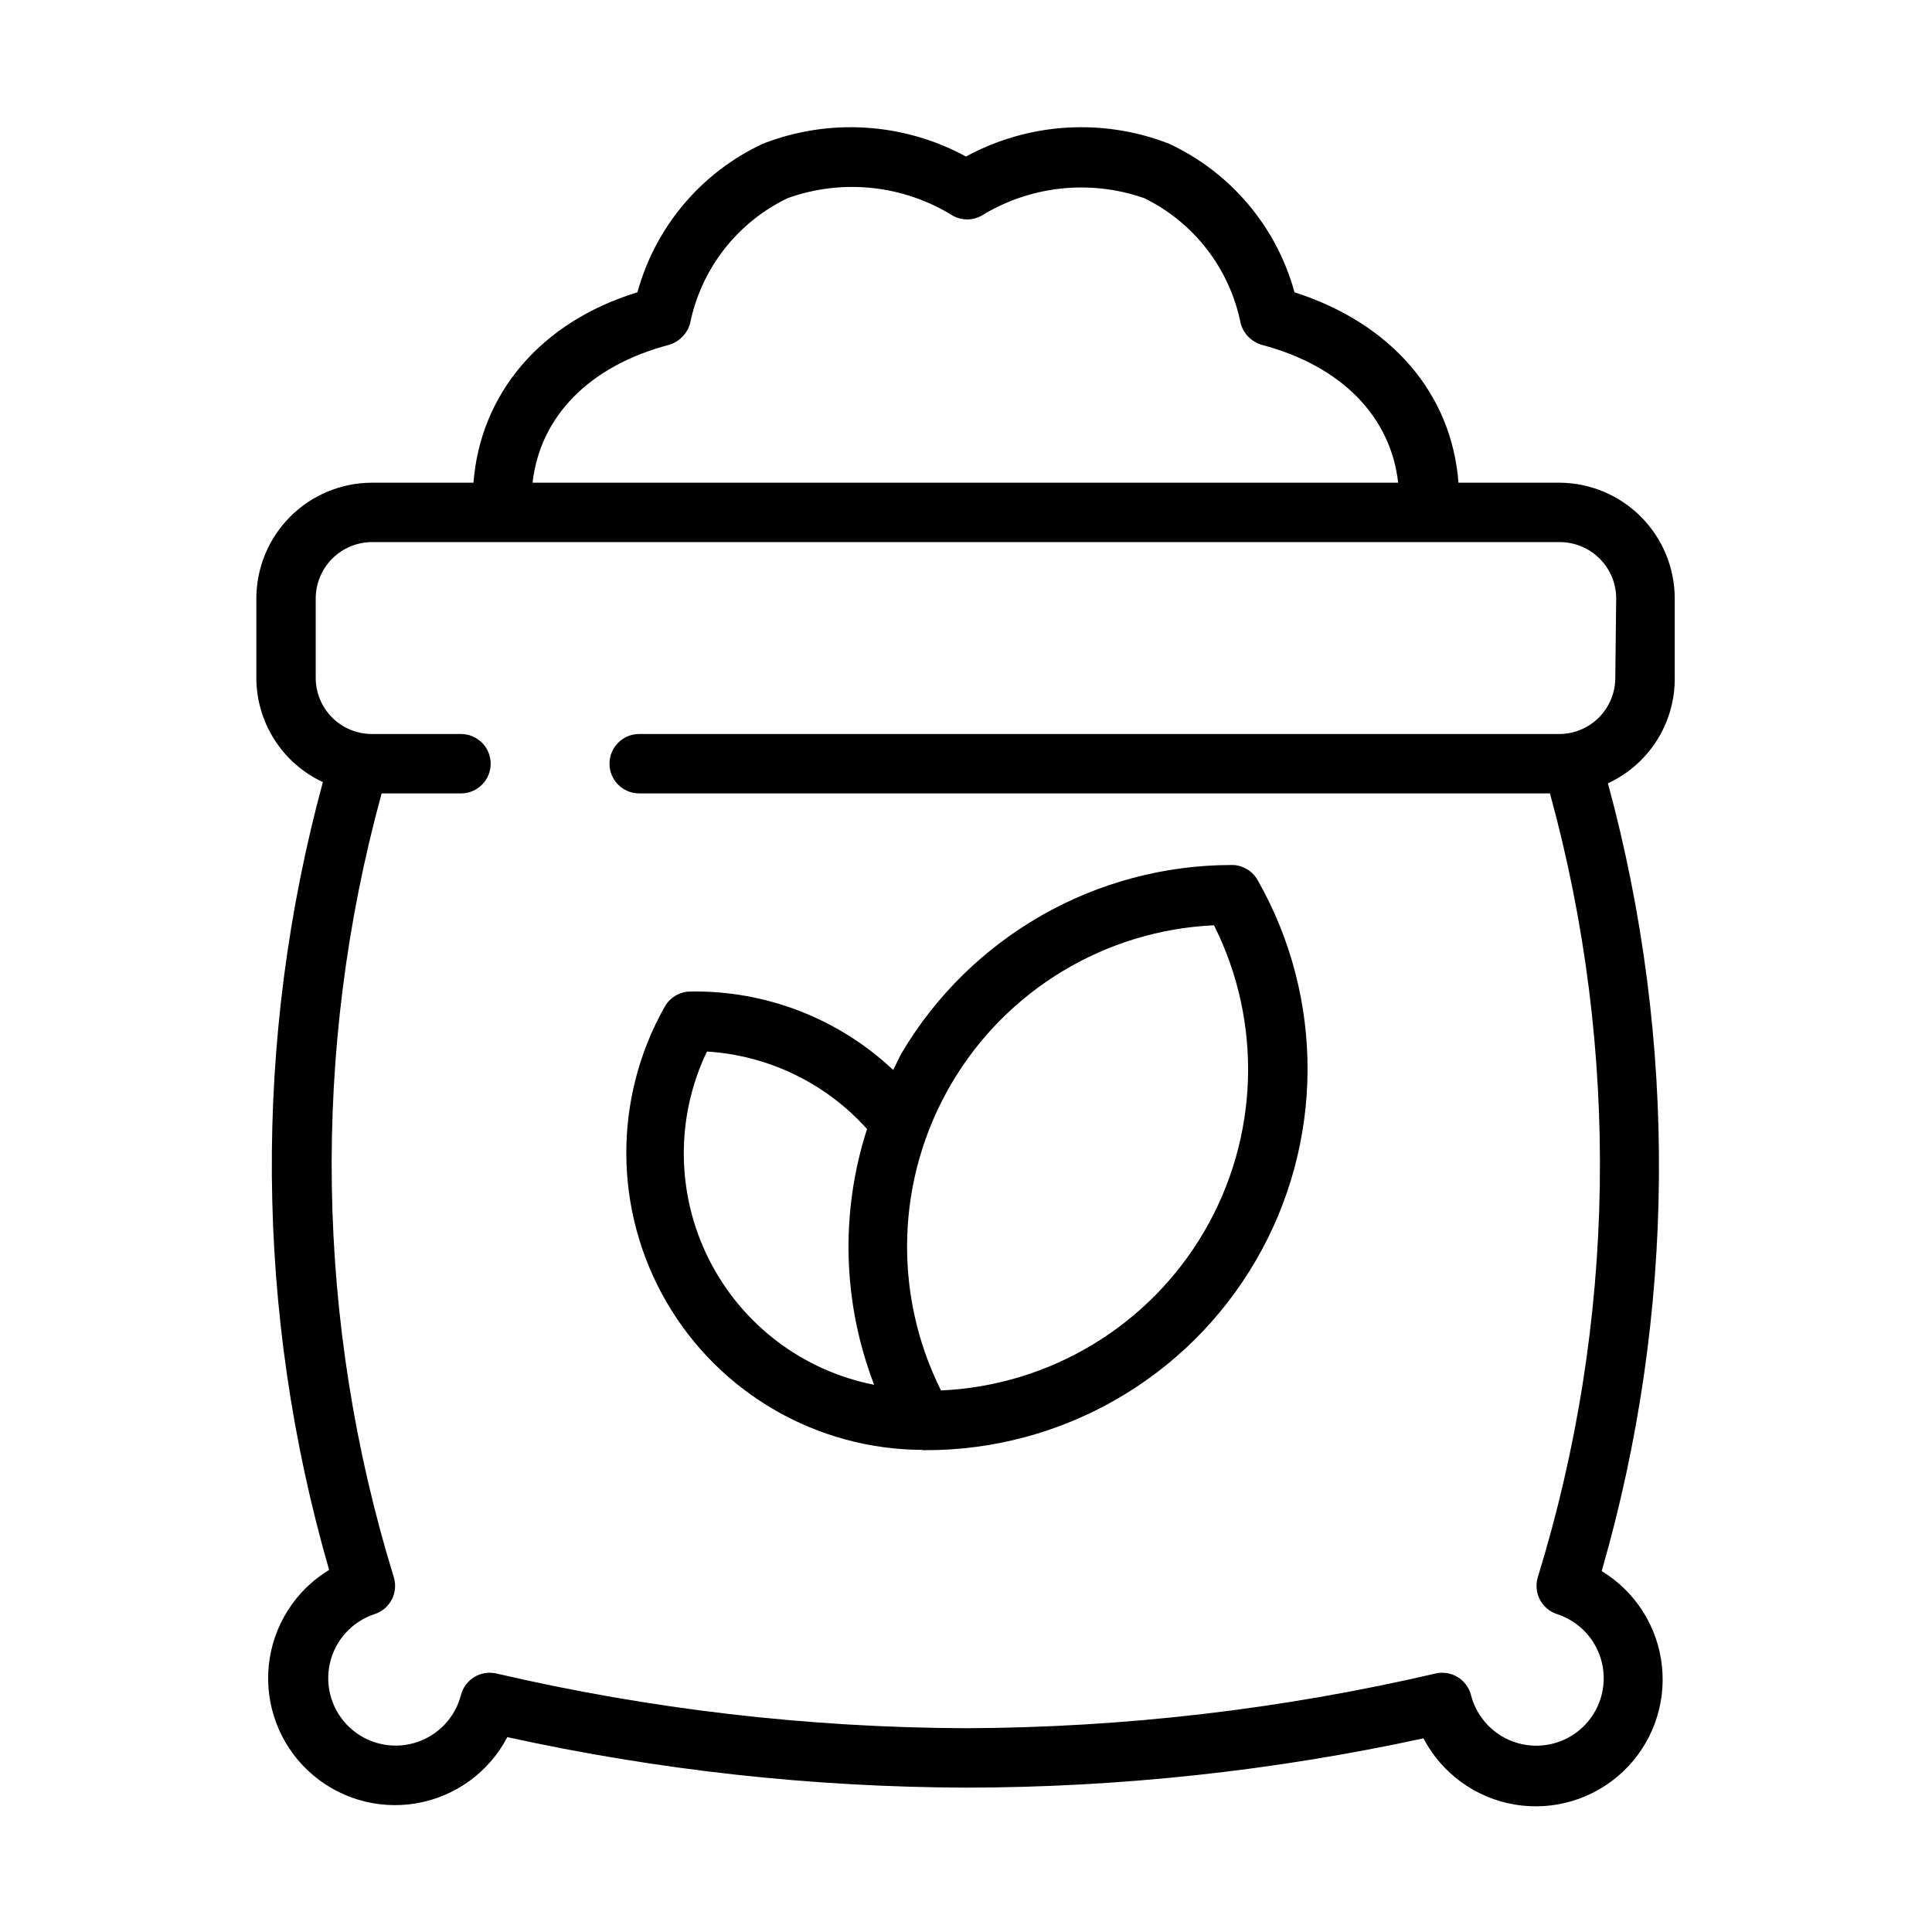
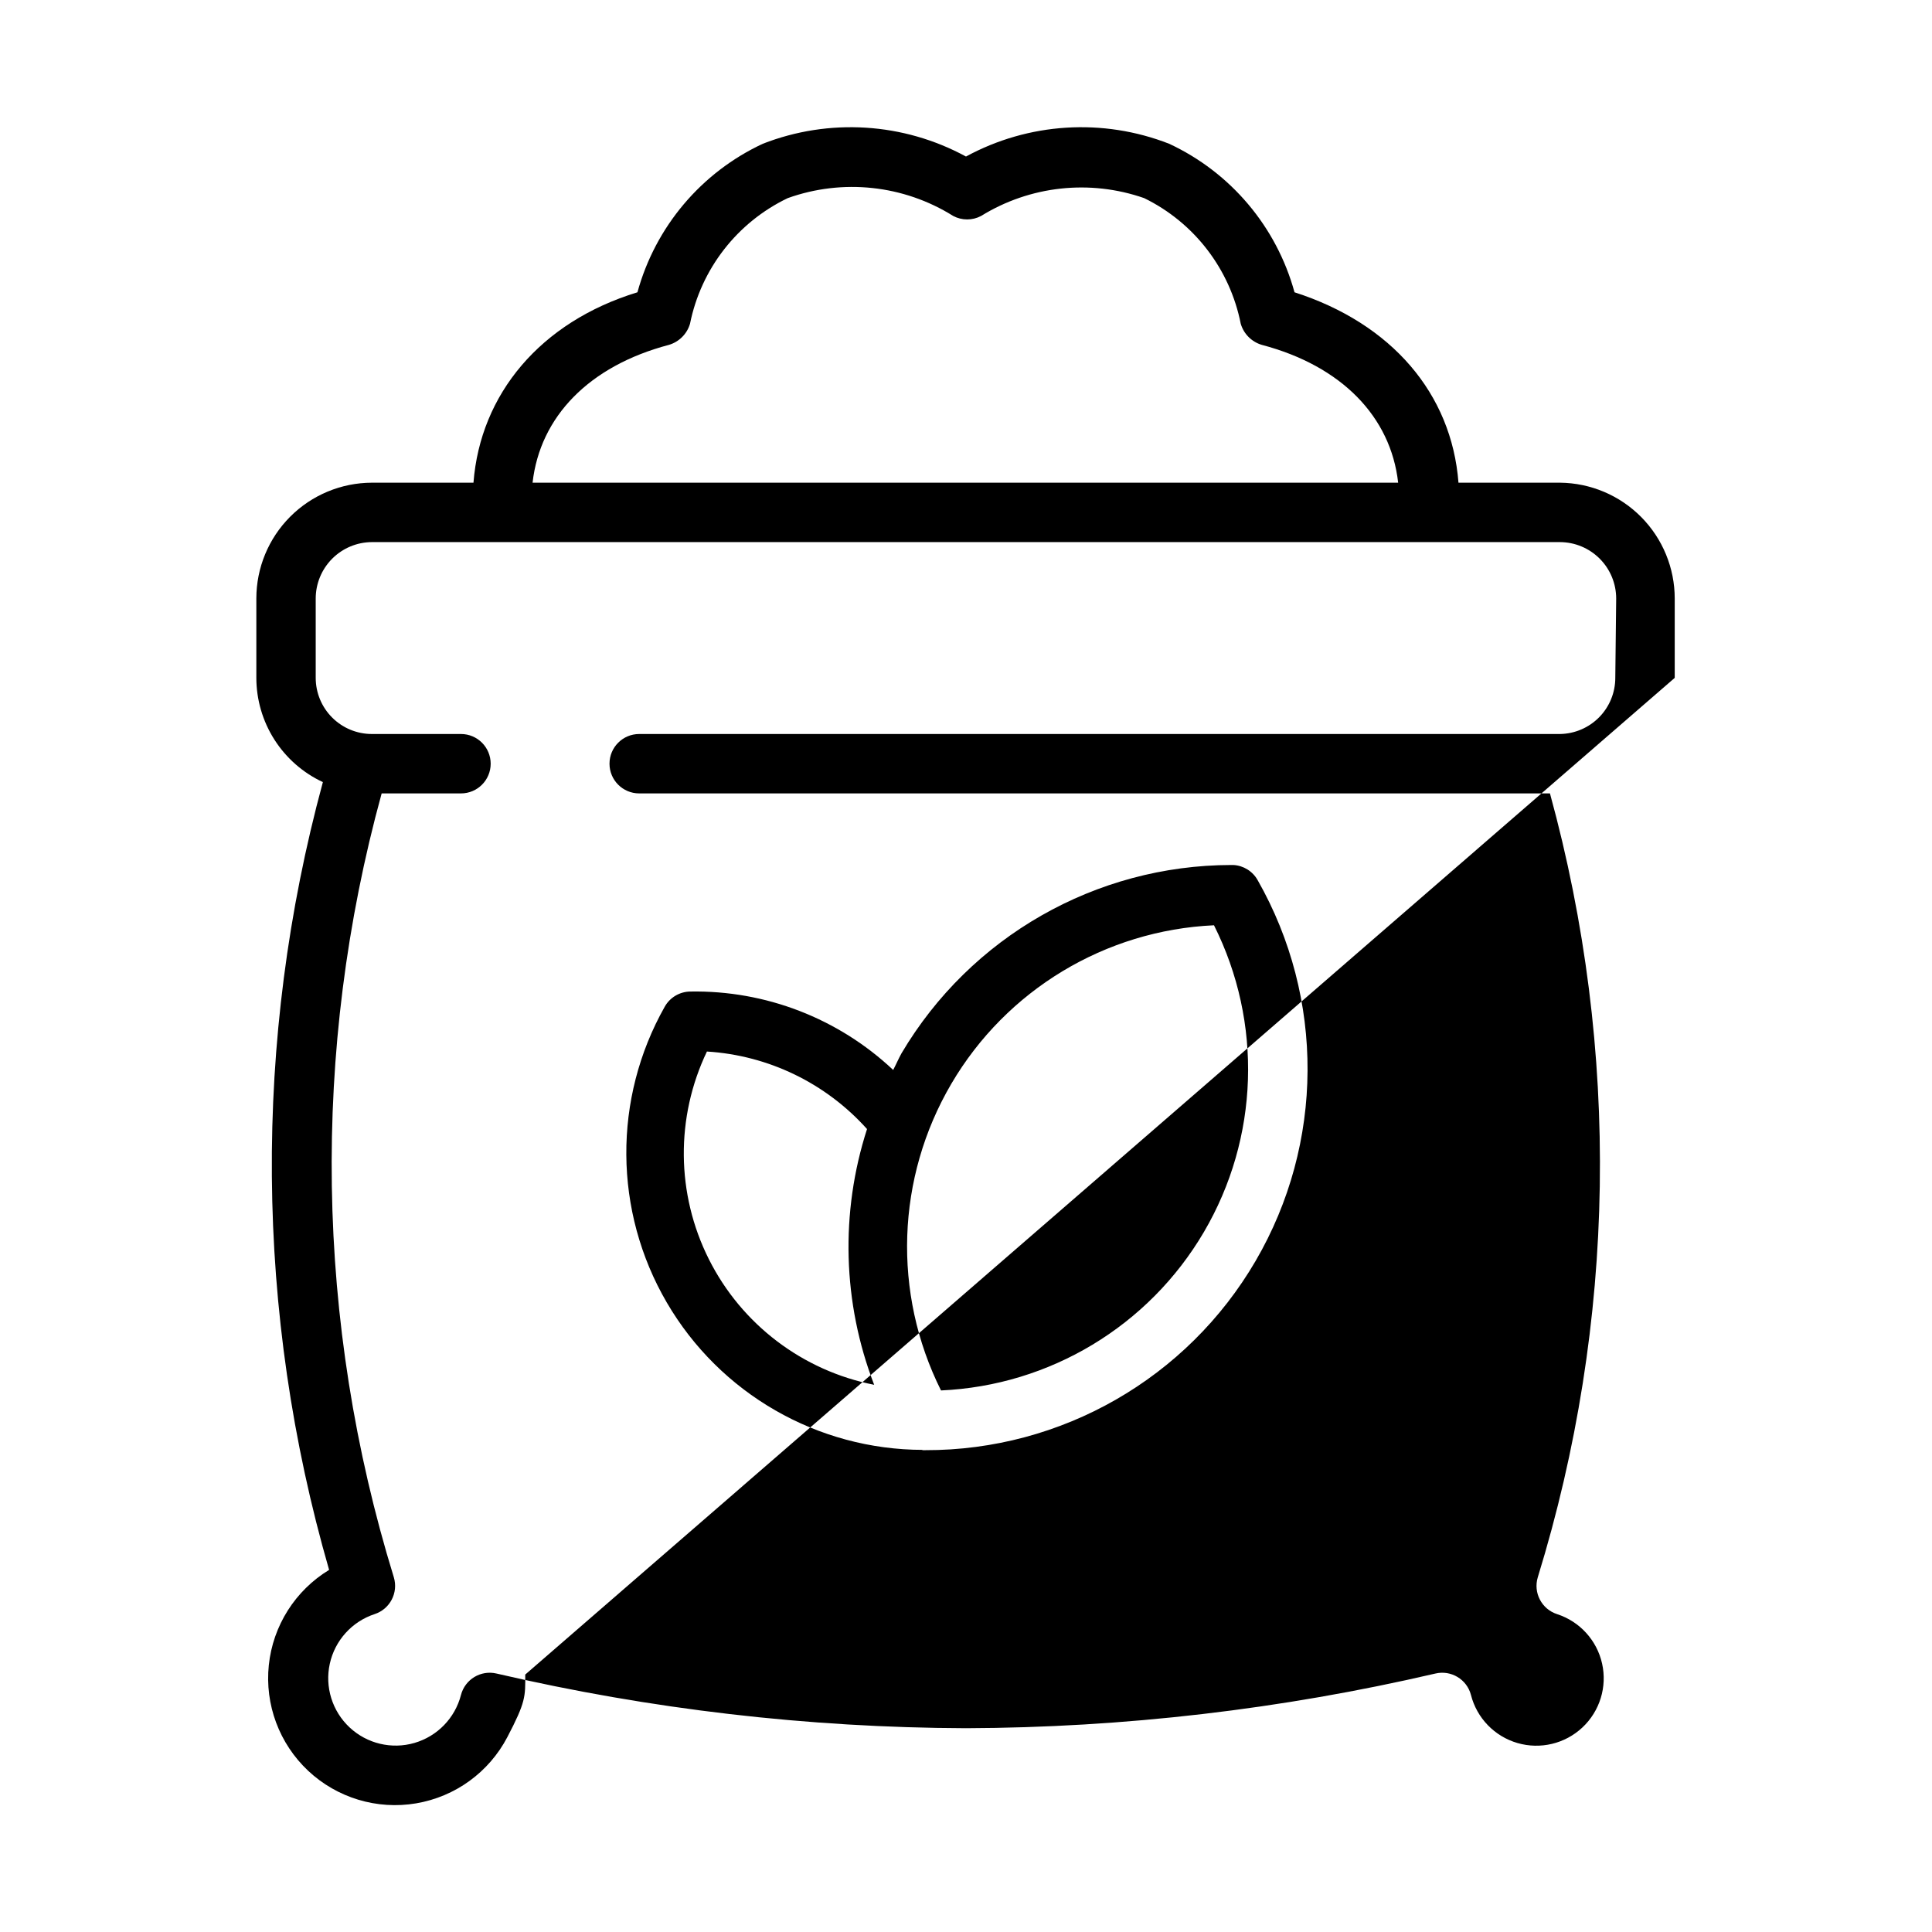
<svg xmlns="http://www.w3.org/2000/svg" fill="#000000" width="800px" height="800px" version="1.1" viewBox="144 144 512 512">
-   <path d="m587.82 323.64v-21.02c0-8.086-3.191-15.848-8.879-21.598-5.691-5.75-13.418-9.02-21.508-9.102h-26.922c-1.812-23.617-17.711-42.195-43.453-50.461-4.758-17.359-16.906-31.75-33.219-39.359-17.57-6.863-37.273-5.625-53.844 3.383-16.574-9.008-36.277-10.246-53.848-3.383-16.312 7.609-28.457 22-33.219 39.359-25.742 7.871-41.645 27-43.453 50.461h-26.922c-8.129 0.02-15.918 3.262-21.66 9.02-5.738 5.754-8.961 13.551-8.961 21.68v21.02c0.008 5.805 1.672 11.488 4.793 16.379 3.125 4.894 7.578 8.797 12.84 11.25-18.586 68.426-18.016 140.64 1.652 208.77-8.98 5.457-14.891 14.797-15.98 25.246-1.086 10.449 2.773 20.805 10.434 27.996 7.66 7.188 18.242 10.379 28.602 8.629s19.305-8.242 24.176-17.551c39.926 8.77 80.672 13.254 121.55 13.383 40.758-0.043 81.395-4.426 121.23-13.066 4.875 9.305 13.82 15.801 24.18 17.551 10.355 1.75 20.938-1.445 28.602-8.633 7.66-7.188 11.52-17.547 10.43-27.996-1.086-10.449-7-19.785-15.977-25.242 19.664-68.125 20.238-140.34 1.652-208.77 5.324-2.465 9.828-6.41 12.969-11.367s4.785-10.711 4.742-16.578zm-266.55-88.246c2.691-0.793 4.797-2.898 5.59-5.59 2.922-14.551 12.516-26.883 25.898-33.297 14.57-5.223 30.727-3.484 43.848 4.723 2.312 1.23 5.086 1.23 7.398 0 12.961-8.008 28.836-9.742 43.219-4.723 13.266 6.488 22.73 18.809 25.586 33.297 0.793 2.691 2.898 4.797 5.586 5.59 21.176 5.59 34.164 19.051 36.133 36.527h-229.39c1.969-17.477 14.957-30.938 36.133-36.527zm250.8 88.246c0 3.906-1.535 7.652-4.273 10.438-2.742 2.781-6.465 4.379-10.371 4.441h-244.03c-4.348 0-7.871 3.523-7.871 7.871s3.523 7.871 7.871 7.871h241.36c18.703 68.145 17.582 140.21-3.227 207.74-1.238 4.106 1.039 8.445 5.117 9.762 6.012 1.949 10.547 6.934 11.926 13.102 1.379 6.168-0.605 12.605-5.215 16.93s-11.164 5.891-17.23 4.121c-6.066-1.77-10.75-6.613-12.309-12.738-1.082-4.148-5.281-6.664-9.449-5.668-40.781 9.477-82.504 14.336-124.38 14.484-41.871-0.152-83.594-5.008-124.38-14.484-4.168-0.996-8.363 1.52-9.445 5.668-1.57 6.109-6.246 10.941-12.305 12.711-6.059 1.766-12.598 0.207-17.207-4.102-4.609-4.309-6.606-10.73-5.25-16.891 1.355-6.164 5.859-11.156 11.852-13.133 4.078-1.316 6.356-5.656 5.117-9.762-20.809-67.531-21.93-139.6-3.227-207.74h21.02c4.348 0 7.871-3.523 7.871-7.871s-3.523-7.871-7.871-7.871h-23.617c-3.945 0-7.731-1.57-10.52-4.359-2.793-2.789-4.359-6.574-4.359-10.52v-21.02c0-3.953 1.566-7.746 4.352-10.547 2.789-2.805 6.574-4.391 10.527-4.41h314.88c3.953 0.02 7.738 1.605 10.527 4.41 2.789 2.801 4.352 6.594 4.352 10.547zm-183.81 204.67h0.945c36.039 0.086 69.398-19.027 87.551-50.16 18.156-31.133 18.359-69.578 0.535-100.9-1.32-2.359-3.758-3.875-6.453-4.016h-0.551c-35.895 0.051-69.102 19.02-87.379 49.906-0.789 1.418-1.418 2.914-2.203 4.41h-0.004c-14.527-13.672-33.82-21.129-53.766-20.781-2.812 0.031-5.391 1.562-6.769 4.012-13.77 24.367-13.566 54.211 0.531 78.387 14.098 24.176 39.969 39.051 67.957 39.066zm77.461-139.1c12.941 25.801 11.934 56.398-2.676 81.293-14.609 24.895-40.832 40.695-69.668 41.98-12.898-25.805-11.867-56.379 2.731-81.262 14.602-24.879 40.797-40.688 69.613-42.012zm-134.38 33.457c16.293 1.004 31.535 8.387 42.43 20.543-7.141 22.145-6.477 46.066 1.891 67.777-18.969-3.727-35.145-16.02-43.812-33.297-8.668-17.277-8.855-37.59-0.508-55.023z" />
+   <path d="m587.82 323.64v-21.02c0-8.086-3.191-15.848-8.879-21.598-5.691-5.75-13.418-9.02-21.508-9.102h-26.922c-1.812-23.617-17.711-42.195-43.453-50.461-4.758-17.359-16.906-31.75-33.219-39.359-17.57-6.863-37.273-5.625-53.844 3.383-16.574-9.008-36.277-10.246-53.848-3.383-16.312 7.609-28.457 22-33.219 39.359-25.742 7.871-41.645 27-43.453 50.461h-26.922c-8.129 0.02-15.918 3.262-21.66 9.02-5.738 5.754-8.961 13.551-8.961 21.68v21.02c0.008 5.805 1.672 11.488 4.793 16.379 3.125 4.894 7.578 8.797 12.84 11.25-18.586 68.426-18.016 140.64 1.652 208.77-8.98 5.457-14.891 14.797-15.98 25.246-1.086 10.449 2.773 20.805 10.434 27.996 7.66 7.188 18.242 10.379 28.602 8.629s19.305-8.242 24.176-17.551s4.785-10.711 4.742-16.578zm-266.55-88.246c2.691-0.793 4.797-2.898 5.59-5.59 2.922-14.551 12.516-26.883 25.898-33.297 14.57-5.223 30.727-3.484 43.848 4.723 2.312 1.23 5.086 1.23 7.398 0 12.961-8.008 28.836-9.742 43.219-4.723 13.266 6.488 22.73 18.809 25.586 33.297 0.793 2.691 2.898 4.797 5.586 5.59 21.176 5.59 34.164 19.051 36.133 36.527h-229.39c1.969-17.477 14.957-30.938 36.133-36.527zm250.8 88.246c0 3.906-1.535 7.652-4.273 10.438-2.742 2.781-6.465 4.379-10.371 4.441h-244.03c-4.348 0-7.871 3.523-7.871 7.871s3.523 7.871 7.871 7.871h241.36c18.703 68.145 17.582 140.21-3.227 207.74-1.238 4.106 1.039 8.445 5.117 9.762 6.012 1.949 10.547 6.934 11.926 13.102 1.379 6.168-0.605 12.605-5.215 16.93s-11.164 5.891-17.23 4.121c-6.066-1.77-10.75-6.613-12.309-12.738-1.082-4.148-5.281-6.664-9.449-5.668-40.781 9.477-82.504 14.336-124.38 14.484-41.871-0.152-83.594-5.008-124.38-14.484-4.168-0.996-8.363 1.52-9.445 5.668-1.57 6.109-6.246 10.941-12.305 12.711-6.059 1.766-12.598 0.207-17.207-4.102-4.609-4.309-6.606-10.73-5.25-16.891 1.355-6.164 5.859-11.156 11.852-13.133 4.078-1.316 6.356-5.656 5.117-9.762-20.809-67.531-21.93-139.6-3.227-207.74h21.02c4.348 0 7.871-3.523 7.871-7.871s-3.523-7.871-7.871-7.871h-23.617c-3.945 0-7.731-1.57-10.52-4.359-2.793-2.789-4.359-6.574-4.359-10.52v-21.02c0-3.953 1.566-7.746 4.352-10.547 2.789-2.805 6.574-4.391 10.527-4.41h314.88c3.953 0.02 7.738 1.605 10.527 4.41 2.789 2.801 4.352 6.594 4.352 10.547zm-183.81 204.67h0.945c36.039 0.086 69.398-19.027 87.551-50.16 18.156-31.133 18.359-69.578 0.535-100.9-1.32-2.359-3.758-3.875-6.453-4.016h-0.551c-35.895 0.051-69.102 19.02-87.379 49.906-0.789 1.418-1.418 2.914-2.203 4.41h-0.004c-14.527-13.672-33.82-21.129-53.766-20.781-2.812 0.031-5.391 1.562-6.769 4.012-13.77 24.367-13.566 54.211 0.531 78.387 14.098 24.176 39.969 39.051 67.957 39.066zm77.461-139.1c12.941 25.801 11.934 56.398-2.676 81.293-14.609 24.895-40.832 40.695-69.668 41.98-12.898-25.805-11.867-56.379 2.731-81.262 14.602-24.879 40.797-40.688 69.613-42.012zm-134.38 33.457c16.293 1.004 31.535 8.387 42.43 20.543-7.141 22.145-6.477 46.066 1.891 67.777-18.969-3.727-35.145-16.02-43.812-33.297-8.668-17.277-8.855-37.59-0.508-55.023z" />
</svg>